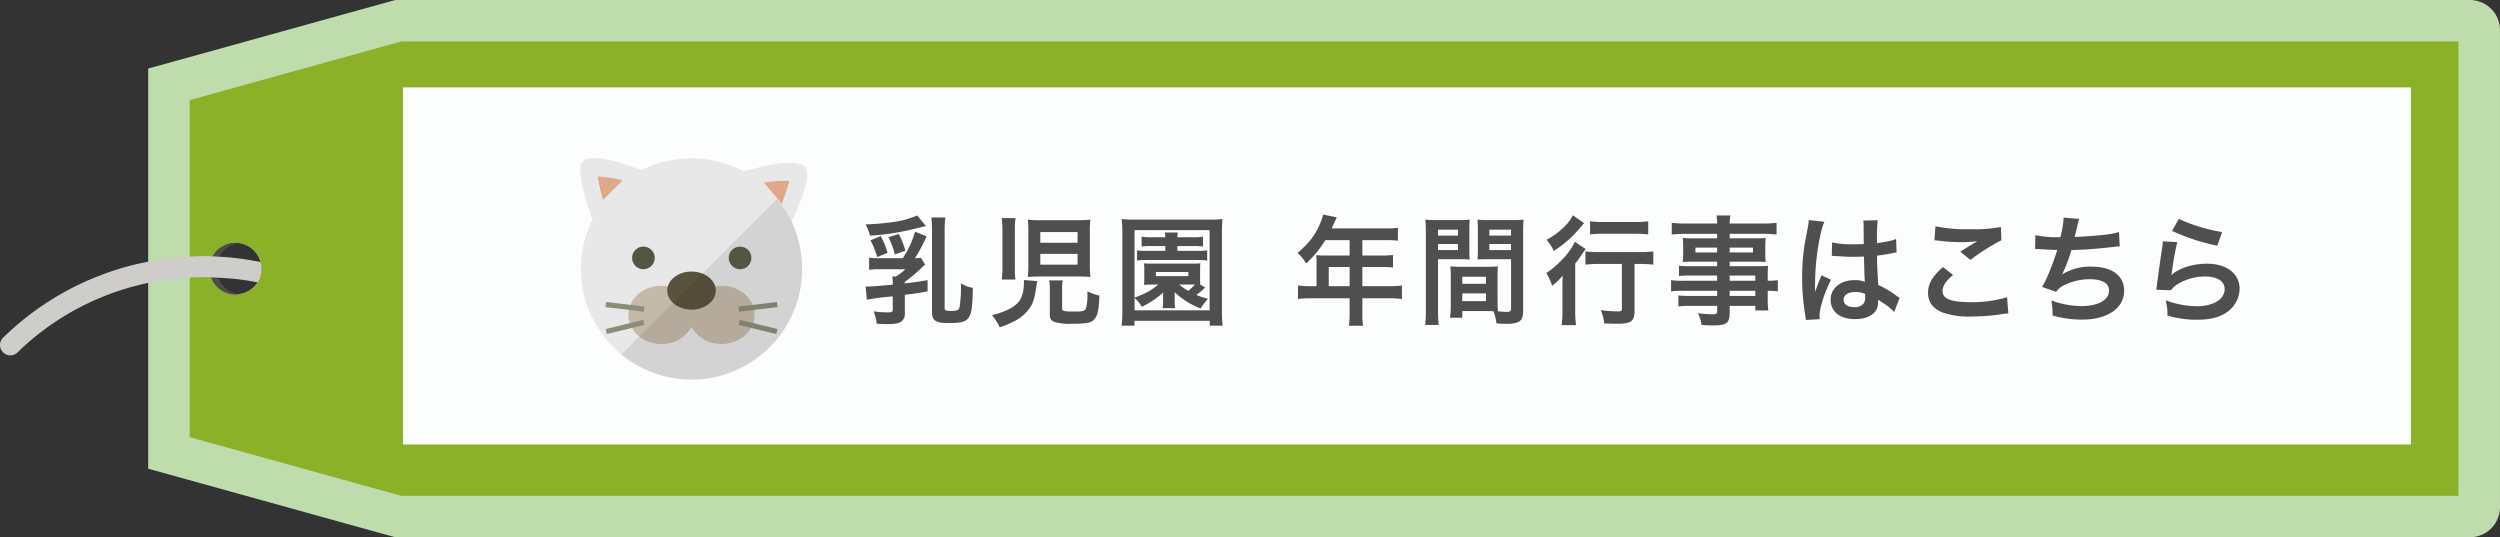
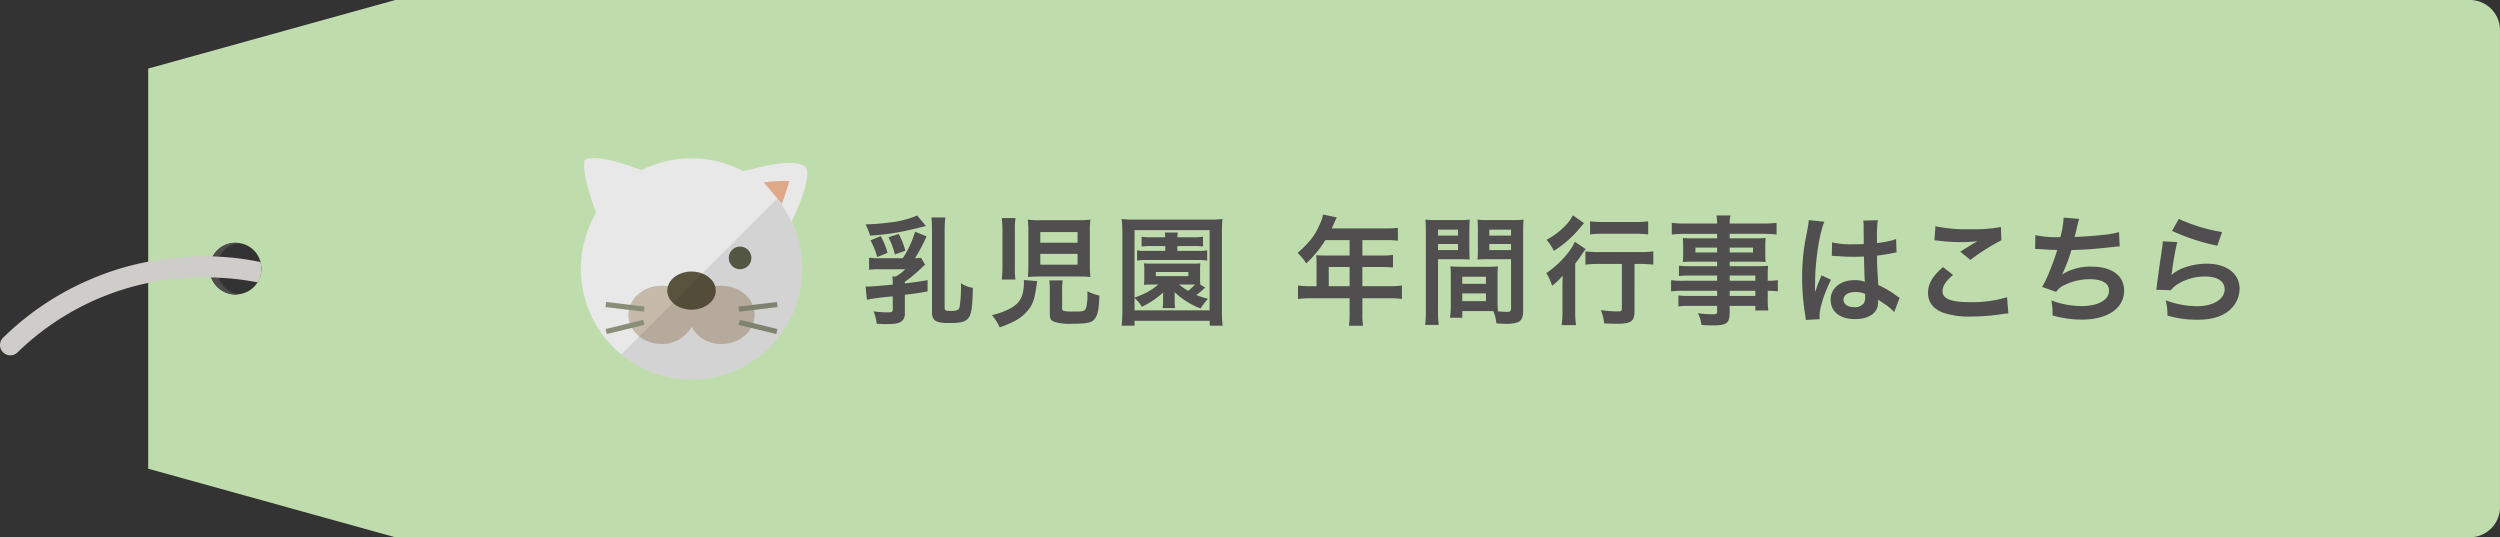
<svg xmlns="http://www.w3.org/2000/svg" width="696.524" height="149.686" viewBox="0 0 696.524 149.686">
  <rect x="0" y="0" width="696.524" height="149.686" fill="#333333" stroke="none" />
  <defs>
    <style>
      .a {
        fill: #bfddac;
      }

      .b {
        fill: #8bb129;
      }

      .c {
        fill: #fcfdfd;
      }

      .d {
        fill: #4d4b4c;
      }

      .e {
        fill: #cfcdca;
      }

      .f {
        fill: #504e4f;
      }

      .g {
        fill: #e8e8e8;
      }

      .h {
        fill: #dfa889;
      }

      .i {
        fill: #c5baaa;
      }

      .j {
        fill: #59523c;
      }

      .k {
        fill: #8a8e79;
      }

      .l {
        opacity: 0.1;
      }

      .m {
        fill: #231815;
      }

      .n {
        fill: #535643;
      }
    </style>
  </defs>
  <g>
    <g>
      <path class="a" d="M48.266,17.169,41.289,19.1l0,111.485,68.856,19.1h578a8.4,8.4,0,0,0,8.374-8.373V8.374A8.4,8.4,0,0,0,688.15,0h-578ZM64.216,81.9a7.187,7.187,0,0,1-5.3-4.588,5.319,5.319,0,0,1-.381-1.743,2.2,2.2,0,0,1-.074-.72,6.569,6.569,0,0,1,.905-3.411,6.993,6.993,0,0,1,4.857-3.639,5.371,5.371,0,0,1,1.324-.153,7.979,7.979,0,0,1,.946.081.55.55,0,0,0,.076-.006,7.08,7.08,0,0,1,6.174,6.106c0,.037.041.109.041.155,0,.22.08.451.08.716L72.856,75a1.435,1.435,0,0,1-.075.571,3.506,3.506,0,0,1-.075.71,7.33,7.33,0,0,1-.946,2.389,7.184,7.184,0,0,1-5.2,3.3.334.334,0,0,1-.074-.006,7.472,7.472,0,0,1-.947.081A5.139,5.139,0,0,1,64.216,81.9Z" />
-       <path class="b" d="M52.848,27.891V121.8l58.889,16.334,573.227,0V11.554H111.741Zm11.368,54a7.187,7.187,0,0,1-5.3-4.588,5.319,5.319,0,0,1-.381-1.743,2.2,2.2,0,0,1-.074-.72,6.569,6.569,0,0,1,.905-3.411,6.993,6.993,0,0,1,4.857-3.639,5.371,5.371,0,0,1,1.324-.153,7.979,7.979,0,0,1,.946.081.55.55,0,0,0,.076-.006,7.08,7.08,0,0,1,6.174,6.106c0,.037.041.109.041.155,0,.22.08.451.08.716L72.856,75a1.435,1.435,0,0,1-.075.571,3.506,3.506,0,0,1-.075.71,7.33,7.33,0,0,1-.946,2.389,7.184,7.184,0,0,1-5.2,3.3.334.334,0,0,1-.074-.006,7.472,7.472,0,0,1-.947.081A5.139,5.139,0,0,1,64.216,81.9Z" />
-       <rect class="c" x="342.247" y="-205.634" width="99.479" height="559.443" transform="translate(317.9 466.074) rotate(-90)" />
      <path class="d" d="M65.556,67.641a7.332,7.332,0,0,1,1.01.075,7.2,7.2,0,0,0,0,14.263,6.8,6.8,0,0,1-1.006.066,7.2,7.2,0,1,1,0-14.4Z" />
      <path class="e" d="M57.961,71.358a6.835,6.835,0,0,1,1.29.078.069.069,0,0,1,.112,0,5.434,5.434,0,0,1,.8.04,8.163,8.163,0,0,1,1.056.075l.421,0A75.327,75.327,0,0,1,72.25,72.95c.081,0,.19.041.266.035a2.661,2.661,0,0,1,.224.837c0,.037.041.109.041.155,0,.22.08.451.08.716L72.856,75a2.708,2.708,0,0,1-.035.565,2.189,2.189,0,0,1-.115.716,5.833,5.833,0,0,1-.266,1.143,6.032,6.032,0,0,1-.646,1.246H71.76a69.409,69.409,0,0,0-10.879-1.286c-.452-.038-.871-.076-1.321-.076h-.647a.163.163,0,0,0-.11-.04c-1.976-.072-3.946-.035-5.949.075-.462,0-.918.04-1.374.081a70.694,70.694,0,0,0-10.189,1.4A73.754,73.754,0,0,0,4.875,98.187a2.841,2.841,0,0,1-4.058-.076,2.833,2.833,0,0,1,.041-4.022A78.981,78.981,0,0,1,27.687,76.817a75.224,75.224,0,0,1,13.6-3.907,82.13,82.13,0,0,1,10.573-1.362,8.187,8.187,0,0,1,.987-.04C54.556,71.358,56.265,71.358,57.961,71.358Z" />
    </g>
    <g>
      <g>
        <path class="f" d="M257.984,62.972c-.938.23-.938.23-3.686.89a65.229,65.229,0,0,1-11.9,1.782,16.119,16.119,0,0,0-1.228-3.135,60.509,60.509,0,0,0,6.467-.495,26.2,26.2,0,0,0,7.888-1.98Zm.162,2.871a42.484,42.484,0,0,1-3.234,6.1,16.222,16.222,0,0,0,1.682-.132l1.164,1.948a9.481,9.481,0,0,0-1.2,1.056,39.643,39.643,0,0,1-4.462,3.7v.461c2.392-.3,3.362-.428,6.337-.923v3.134c-2.749.5-2.846.5-6.337.958v5.116a2.63,2.63,0,0,1-1.132,2.442c-.777.429-1.811.594-4.107.594-.84,0-1.39-.032-2.587-.1a15.05,15.05,0,0,0-.873-3.466,25.642,25.642,0,0,0,4.01.3c1.034,0,1.325-.164,1.325-.792V82.576a69.762,69.762,0,0,0-7.21.924l-.355-3.7a2.9,2.9,0,0,0,.517.033c1.067,0,2.716-.132,7.048-.528a14.612,14.612,0,0,0-.129-2.278h.97a11.8,11.8,0,0,0,2.652-2.013h-7.308a15.212,15.212,0,0,0-2.78.165v-3.4a18.3,18.3,0,0,0,3.169.165h6.208a26.052,26.052,0,0,0,3.426-7.392Zm-12.772-.067a21.325,21.325,0,0,1,1.907,4.655L244.4,71.618a22.469,22.469,0,0,0-1.876-4.653Zm5.012-.593a19.5,19.5,0,0,1,1.843,4.686l-2.911,1.024a21.472,21.472,0,0,0-1.778-4.787Zm12.8,20.628c0,.66.356.825,1.714.825,1.714,0,2.3-.264,2.457-1.156a34.584,34.584,0,0,0,.356-6.568,8.432,8.432,0,0,0,3.331,1.288c-.162,9.043-.68,9.8-6.726,9.8-3.621,0-4.656-.66-4.656-3.069V64.291c0-1.484-.064-2.607-.161-3.7h3.88a30.914,30.914,0,0,0-.195,3.7Z" />
        <path class="f" d="M289,78.318c-.129.594-.161.826-.258,1.486-.453,3.1-.808,4.323-1.617,5.676a11.872,11.872,0,0,1-4.947,4.225,25.07,25.07,0,0,1-3.654,1.485,14.79,14.79,0,0,0-2.166-3.4,20.233,20.233,0,0,0,5.238-1.914c2.393-1.387,3.331-2.905,3.622-5.875.032-.4.064-1.155.064-1.552a2.452,2.452,0,0,0-.032-.429ZM279.1,77.89a29.452,29.452,0,0,0,.195-3.73V64.324a30.805,30.805,0,0,0-.195-3.564h3.848a16.854,16.854,0,0,0-.194,3.2V74.655a21.017,21.017,0,0,0,.162,3.235ZM303.646,73.8a25.871,25.871,0,0,0,.162,3.366c-1.164-.1-2.07-.132-3.687-.132H290.033c-1.519,0-2.554.033-3.653.132.1-1.089.129-2.112.129-3.531V64.754a27.488,27.488,0,0,0-.161-3.565,26.643,26.643,0,0,0,3.653.165h10.056a28.278,28.278,0,0,0,3.751-.165,22.342,22.342,0,0,0-.162,3.432Zm-13.807-6.172h10.379V64.654H289.839Zm0,6.105h10.379v-3H289.839Zm6.079,12.179c0,.793.485.892,3.751.892,2.1,0,2.651-.2,2.909-.99a12.569,12.569,0,0,0,.389-3.763v-.891a14.764,14.764,0,0,0,3.33,1.188c-.129,4.027-.453,5.545-1.487,6.7-.809.891-2.166,1.155-6.176,1.155a14.226,14.226,0,0,1-4.785-.5c-1.036-.363-1.359-.891-1.359-2.211v-6.5a17.861,17.861,0,0,0-.161-2.872h3.75a15.2,15.2,0,0,0-.161,2.739Z" />
        <path class="f" d="M337.043,90.728V89.375H316.091v1.353H312.5A38.693,38.693,0,0,0,312.7,86.4V64.984a37.082,37.082,0,0,0-.194-3.96,30.032,30.032,0,0,0,3.783.165h20.531a30.351,30.351,0,0,0,3.784-.165,34.485,34.485,0,0,0-.162,3.96V86.437a32.633,32.633,0,0,0,.194,4.291Zm-20.952-7.789c1.358-.528,2.328-.924,2.91-1.221a17.77,17.77,0,0,0,3.719-2.443h-1.876c-1.455.034-1.455.034-2.134.067a14.149,14.149,0,0,0,.1-1.782V75.15a10.19,10.19,0,0,0-.1-1.782,17.942,17.942,0,0,0,2.134.066H332.29a17.652,17.652,0,0,0,2.134-.066,13,13,0,0,0-.065,1.782v2.41a11.731,11.731,0,0,0,.065,1.749l1.358.792a6.35,6.35,0,0,0-.582.561,18.285,18.285,0,0,1-1.908,1.518,23.124,23.124,0,0,0,3.266,1.056,23.456,23.456,0,0,0-2.07,2.706,21.967,21.967,0,0,1-7.242-4.554c.032.594.032.594.032,1.155v1.419a10.472,10.472,0,0,0,.13,1.882h-3.492a10.955,10.955,0,0,0,.129-1.882V82.543c0-.2.032-.792.032-1.056a24.568,24.568,0,0,1-5.949,3.993,9.043,9.043,0,0,0-2.037-2.442v3.433h20.92V64.126h-20.92Zm4.656-14.39a20.519,20.519,0,0,0-2.684.132v-2.74a14.028,14.028,0,0,0,2.716.165h3.88c-.032-.527-.064-.89-.129-1.32h3.621a9.028,9.028,0,0,0-.129,1.32h4.559a13.546,13.546,0,0,0,2.587-.165v2.74a18.065,18.065,0,0,0-2.587-.132h-4.559V69.9h5.788a12.615,12.615,0,0,0,2.522-.165v2.871a13.838,13.838,0,0,0-2.458-.165h-14.55a14.827,14.827,0,0,0-2.521.165V69.737a13.127,13.127,0,0,0,2.586.165h5.27V68.549Zm1.293,8.384h9.054V75.777H322.04Zm6.5,2.342a16.219,16.219,0,0,0,2.49,1.749,15.755,15.755,0,0,0,1.908-1.749h-4.4Z" />
        <path class="f" d="M366.8,73.005a18.368,18.368,0,0,0-.1-1.914c.679.065,1.39.1,2.263.1h7.049V66.9h-6.758a30.27,30.27,0,0,1-5.335,6.5,14.4,14.4,0,0,0-2.393-2.937c3.3-2.871,4.98-5.049,6.306-8.284a9.64,9.64,0,0,0,.775-2.41l3.848.792c-.193.4-.259.5-.484.991-.034.1-.357.792-.939,2.079h15.133a22.529,22.529,0,0,0,3.3-.164v3.6a23.478,23.478,0,0,0-3.3-.165h-6.6v4.291h5.206a23.241,23.241,0,0,0,3.33-.165v3.5a30.082,30.082,0,0,0-3.233-.131h-5.3v5.346h7.5a25.916,25.916,0,0,0,3.525-.2V83.3a26.922,26.922,0,0,0-3.525-.2h-7.5v4.125a20.248,20.248,0,0,0,.195,3.533h-3.945a24.613,24.613,0,0,0,.194-3.6V83.1H365.151a27.241,27.241,0,0,0-3.524.2V79.54a26.563,26.563,0,0,0,3.524.2H366.8Zm9.215,6.732V74.391H370.2v5.346Z" />
        <path class="f" d="M400.649,86.471a29.219,29.219,0,0,0,.195,4.059h-3.783a30.166,30.166,0,0,0,.194-4.093V64.886c0-1.717-.032-2.641-.13-3.7a28.78,28.78,0,0,0,3.331.132h5.723a26.775,26.775,0,0,0,3.3-.132c-.065,1.056-.1,1.783-.1,3.07v5.05c0,1.517.032,2.277.1,3-.841-.066-1.843-.1-2.975-.1h-5.853Zm0-20.827h5.562v-1.65h-5.562Zm0,4.027h5.562V67.988h-5.562Zm16.587,14.192c0,1.254.034,2.014.1,2.871.711.067,1.875.165,2.457.165.905,0,1.2-.23,1.2-.89v-13.8h-6.369c-1.132,0-2.167.032-2.974.1.064-.957.1-1.584.1-3v-5.05c0-1.122-.032-2.047-.1-3.07a27.082,27.082,0,0,0,3.3.132h6.208a28.409,28.409,0,0,0,3.33-.132c-.1,1.188-.128,2.013-.128,3.663V86.471c0,1.98-.389,2.838-1.553,3.333a9.639,9.639,0,0,1-3.653.4c-.454,0-.582,0-2.232-.1a12.693,12.693,0,0,0-.84-3.4c-.938-.033-1.552-.033-1.811-.033h-6.855v1.848H403.98a23.276,23.276,0,0,0,.226-3.3V77.163c0-1.155-.032-2.079-.1-2.97a25.846,25.846,0,0,0,3.007.132h7.211a25.486,25.486,0,0,0,3.007-.132c-.064.858-.1,1.683-.1,2.97Zm-9.829-4.786H414V77.1h-6.6Zm0,4.819H414V81.751h-6.6Zm7.534-18.252h6.046v-1.65h-6.046Zm0,4.027h6.046V67.988h-6.046Z" />
        <path class="f" d="M435.313,80.629c0-1.387,0-1.584.064-3.829a16.1,16.1,0,0,1-2.942,2.805,15.34,15.34,0,0,0-1.618-3.531c3.4-2.244,6.726-5.875,7.954-8.713l3.041,2.046a11.6,11.6,0,0,0-1.068,1.452c-.743,1.089-1.034,1.519-1.875,2.575v13a29.077,29.077,0,0,0,.226,4.16h-4.009a29.247,29.247,0,0,0,.227-4.193Zm6.013-18.45c-.355.4-.355.4-.97,1.123a31.069,31.069,0,0,1-7.436,6.6,15.04,15.04,0,0,0-2.037-3.1,20.442,20.442,0,0,0,5.787-4.522,11.589,11.589,0,0,0,1.553-2.31Zm4.365,11.354a33.9,33.9,0,0,0-3.977.2v-3.7a32.542,32.542,0,0,0,3.977.2h10.994a27.887,27.887,0,0,0,3.944-.2v3.7a33.068,33.068,0,0,0-3.848-.2h-1.389V86.669c0,2.838-.939,3.531-4.851,3.531-1.1,0-2.069-.033-3.589-.1a13.53,13.53,0,0,0-.937-3.7,37.063,37.063,0,0,0,4.4.364c1.293,0,1.455-.066,1.455-.792V73.533Zm-2.683-11.882a27.132,27.132,0,0,0,3.783.2h8.73a26.859,26.859,0,0,0,3.686-.2v3.663a31.4,31.4,0,0,0-3.622-.2h-8.794a32.668,32.668,0,0,0-3.783.2Z" />
        <path class="f" d="M478.413,76.768H470.75a26.345,26.345,0,0,0-2.975.131V74.028a23.725,23.725,0,0,0,3.039.132h7.6V72.905h-6.854c-1.164,0-1.973.033-2.716.1.064-.694.1-1.387.1-2.212V68.615c0-.924-.032-1.518-.1-2.31.84.066,1.519.1,2.748.1h6.822V65.149h-8.859a30.53,30.53,0,0,0-3.783.2V62.08a29.382,29.382,0,0,0,3.977.2h8.665a12.347,12.347,0,0,0-.194-2.244h3.912a9.582,9.582,0,0,0-.226,2.244h9.085a29.737,29.737,0,0,0,3.978-.2v3.268a30.553,30.553,0,0,0-3.783-.2h-9.28V66.4h7.307c1.229,0,1.94-.032,2.717-.1a22.5,22.5,0,0,0-.1,2.31v2.178a20.917,20.917,0,0,0,.1,2.212c-.712-.067-1.553-.1-2.587-.1h-7.437V74.16h7.242c1.909,0,2.555-.033,3.46-.1a23.024,23.024,0,0,0-.1,3V78.22a18.021,18.021,0,0,0,2.812-.165v3.134a18.957,18.957,0,0,0-2.812-.165v1.915a25.407,25.407,0,0,0,.161,3.565h-3.621V85.217h-7.146v1.847c0,2.971-.808,3.6-4.753,3.6-.776,0-2.069-.065-3.1-.132a9.539,9.539,0,0,0-1-3.267,35.933,35.933,0,0,0,4.106.3c1,0,1.261-.166,1.261-.759V85.217h-7.6a21.471,21.471,0,0,0-3.2.165v-3.07a23.027,23.027,0,0,0,3.073.132h7.727v-1.42h-9.279a22.836,22.836,0,0,0-3.558.165V78.055a21.871,21.871,0,0,0,3.492.165h9.345Zm-6.047-7.79v1.353h6.047V68.978Zm9.539,1.353h6.5V68.978h-6.5Zm7.146,7.889V76.768h-7.146V78.22Zm-7.146,4.224h7.146v-1.42h-7.146Z" />
        <path class="f" d="M503.123,89.144a12.072,12.072,0,0,0-.162-1.288,63.879,63.879,0,0,1-.873-10.495,60.24,60.24,0,0,1,.614-8.746c.162-.99.162-.99.873-4.72a17.964,17.964,0,0,0,.356-2.442v-.132l4.365.462c-1.325,2.871-2.554,10.825-2.587,16.569-.032,1.188-.032,1.188-.032,1.715V80.6a5.8,5.8,0,0,1-.032.693h.032c.162-.363.162-.363.388-.957.065-.231.226-.595.388-1.122.291-.693.291-.693.614-1.485a6.425,6.425,0,0,0,.388-1.024l2.684,1.222c-1.908,3.828-3.2,7.921-3.2,10.1a6.565,6.565,0,0,0,.065.892Zm7.307-21.618a22.848,22.848,0,0,0,5.852.528c1.132,0,1.843,0,2.975-.066,0-1.947-.032-3.6-.032-4.951a9.491,9.491,0,0,0-.1-1.584l4.041-.1a33.062,33.062,0,0,0-.226,4.852v1.518a31.922,31.922,0,0,0,4.365-.792c.194-.066.194-.066.712-.264l.258-.066.129,3.729a5.485,5.485,0,0,0-.937.165c-1.1.231-2.781.528-4.494.727v.725c0,1.849,0,1.915.323,7.459a25.631,25.631,0,0,1,5.076,3,6.18,6.18,0,0,0,.9.561l-1.551,3.994a12.207,12.207,0,0,0-2.425-2.113c-1.1-.726-1.844-1.221-2.037-1.353v.462a5.909,5.909,0,0,1-.259,1.849c-.744,1.947-3.007,3.1-6.144,3.1-4.235,0-6.822-2.046-6.822-5.413,0-3.2,2.748-5.445,6.661-5.445a7.523,7.523,0,0,1,2.877.462c-.1-.826-.129-2.443-.259-7.031-1.293.033-2.069.067-2.909.067-1.2,0-2.49-.034-4.01-.165-.452,0-.808-.034-.969-.034a4.729,4.729,0,0,0-.55-.033,1.458,1.458,0,0,0-.323-.033.561.561,0,0,0-.195.033Zm6.564,13.828c-2.069,0-3.363.826-3.363,2.179,0,1.221,1.164,2.046,2.974,2.046a3.148,3.148,0,0,0,2.62-1.022,2.818,2.818,0,0,0,.421-1.783v-.891A6.657,6.657,0,0,0,516.994,81.354Z" />
        <path class="f" d="M544.153,76.6c-2.037,1.716-2.942,3.1-2.942,4.522,0,2.145,2.36,3.069,7.824,3.069a33.8,33.8,0,0,0,10.153-1.386l.356,4.522a12.151,12.151,0,0,0-1.423.132,54.323,54.323,0,0,1-8.729.725,22.7,22.7,0,0,1-8.084-1.088c-2.781-1.089-4.139-2.938-4.139-5.512,0-2.509,1.262-4.687,4.171-7.162Zm-4.915-13.565a41.582,41.582,0,0,0,9.7.825,39.314,39.314,0,0,0,8.537-.627l.129,3.7a59.251,59.251,0,0,0-8.633,5.478l-2.813-2.277c1.681-1.089,3.266-2.079,4.753-2.937a33.782,33.782,0,0,1-4.85.264,49.765,49.765,0,0,1-5.917-.4,9.68,9.68,0,0,0-1.2-.1Z" />
        <path class="f" d="M567.071,65.513a29.239,29.239,0,0,0,6.985.56,28.884,28.884,0,0,0,.9-5.445l4.333.363a18.859,18.859,0,0,0-.518,1.914c-.582,2.476-.582,2.476-.776,3.1,2.458-.067,6.111-.33,8.245-.594a21.724,21.724,0,0,0,4.139-.76l.194,3.994c-.744.033-1.035.066-1.875.165-4.688.528-7.534.759-11.576.858a44.368,44.368,0,0,1-2.554,6.7v.066a14.806,14.806,0,0,1,8.148-2.145c5.691,0,9.086,2.508,9.086,6.7,0,4.885-4.624,8.053-11.705,8.053a28.984,28.984,0,0,1-8.245-1.155,19.172,19.172,0,0,0-.324-4.192,24.163,24.163,0,0,0,8.343,1.584c4.688,0,7.728-1.682,7.728-4.323,0-2.047-1.941-3.169-5.433-3.169a16.083,16.083,0,0,0-6.951,1.617,5.513,5.513,0,0,0-2.361,1.915l-3.912-1.386a22.487,22.487,0,0,0,1.52-2.971,76.048,76.048,0,0,0,2.716-7.326c-1.714-.034-3.169-.1-4.882-.232-.453-.033-.777-.033-1.035-.033h-.259Z" />
        <path class="f" d="M606.608,67.46a71.52,71.52,0,0,0-1.455,8.119c-.064.462-.064.462-.161.957l.065.066c1.875-1.848,5.884-3.135,9.8-3.135,5.5,0,9.118,2.772,9.118,7a8.087,8.087,0,0,1-3.33,6.37c-2.1,1.551-4.786,2.244-8.537,2.244a29.17,29.17,0,0,1-8.245-1.155,14.9,14.9,0,0,0-.485-4.258,25.639,25.639,0,0,0,8.7,1.65c4.559,0,7.728-1.947,7.728-4.753,0-2.21-2.037-3.531-5.465-3.531a14.512,14.512,0,0,0-8.051,2.409,7.153,7.153,0,0,0-1.455,1.419l-4.073-.132c.1-.593.1-.725.258-1.98.258-2.046.776-5.709,1.358-9.6a13.763,13.763,0,0,0,.194-1.916Zm.421-6.469a47.777,47.777,0,0,0,12.061,3.663l-1.326,3.8a57.694,57.694,0,0,1-12.611-4.126Z" />
      </g>
      <g>
        <g>
          <path class="g" d="M207.032,47.651c.061.018,2.331-.472,2.331-.472s11.092-3.249,14.583-1a.285.285,0,0,1,.072.04,2.216,2.216,0,0,1,.842,1.645c.548,4.281-4.473,14.151-4.966,15.119C215.529,57.54,207.032,47.651,207.032,47.651Z" />
          <path class="h" d="M212.831,50.846a42.734,42.734,0,0,1,7.066-.423c-.3,1.218-1.38,4.609-2.089,6.379Z" />
        </g>
        <g>
-           <path class="g" d="M179.583,47.59c-.061.013-2.276-.687-2.276-.687s-10.741-4.27-14.426-2.354a.266.266,0,0,0-.076.033,2.218,2.218,0,0,0-.992,1.559c-.944,4.212,3.134,14.506,3.534,15.516C170.2,56.644,179.583,47.59,179.583,47.59Z" />
-           <path class="h" d="M173.512,50.23a42.822,42.822,0,0,0-7-1.08c.188,1.241.945,4.718,1.485,6.546Z" />
+           <path class="g" d="M179.583,47.59c-.061.013-2.276-.687-2.276-.687s-10.741-4.27-14.426-2.354c-.944,4.212,3.134,14.506,3.534,15.516C170.2,56.644,179.583,47.59,179.583,47.59Z" />
        </g>
        <path class="g" d="M223.484,74.934a30.816,30.816,0,0,1-30.819,30.81q-.617,0-1.231-.028c-.149-.009-.3-.009-.447-.018-.308-.019-.606-.037-.913-.065-.112,0-.224-.019-.345-.028-.224-.019-.448-.038-.671-.075-.1-.009-.2-.018-.317-.037-.159-.019-.317-.037-.475-.065a.11.11,0,0,1-.056-.01c-.2-.018-.382-.046-.578-.083a.283.283,0,0,1-.084-.019c-.28-.047-.559-.093-.839-.149-.121-.019-.242-.047-.363-.075q-.322-.055-.643-.14c-.243-.056-.494-.111-.737-.177-.2-.056-.4-.1-.587-.149l-.289-.084c-.438-.13-.885-.27-1.314-.419-.55-.177-1.09-.382-1.621-.6-.159-.065-.327-.13-.485-.2-.233-.093-.466-.195-.69-.3-.2-.093-.41-.186-.615-.289-.251-.112-.494-.233-.736-.363-.149-.075-.3-.159-.447-.233-.327-.168-.634-.345-.951-.531-.186-.1-.373-.215-.55-.327-.363-.214-.718-.447-1.072-.68a27.707,27.707,0,0,1-2.311-1.7c-.056-.056-.121-.1-.177-.159a30.722,30.722,0,0,1-11.276-23.811,30.779,30.779,0,0,1,30.82-30.82,30.885,30.885,0,0,1,23.82,11.258c.224.28.448.55.662.839.1.13.2.252.289.391l.028.028a30.838,30.838,0,0,1,1.957,3c.214.373.429.755.624,1.147q.35.671.671,1.37c.15.326.289.661.429,1a30.054,30.054,0,0,1,1.314,3.877c.084.317.159.624.233.95.037.14.065.28.093.42.056.233.1.475.149.727a.166.166,0,0,1,.01.074c.037.2.074.42.111.625.047.242.084.475.112.717.028.159.047.317.065.475.019.1.028.215.038.317.028.224.056.448.074.671v.028c.028.261.047.522.065.793,0,.018.01.046,0,.065.028.27.038.55.047.82Q223.485,74.319,223.484,74.934Z" />
        <path class="i" d="M201.049,79.623a9.333,9.333,0,0,0-8.383,4.765,9.339,9.339,0,0,0-8.386-4.765c-5.083,0-9.2,3.63-9.2,8.106s4.12,8.105,9.2,8.105a9.34,9.34,0,0,0,8.386-4.763,9.334,9.334,0,0,0,8.383,4.763c5.084,0,9.2-3.629,9.2-8.105S206.133,79.623,201.049,79.623Z" />
        <ellipse class="j" cx="192.665" cy="80.964" rx="6.761" ry="5.312" />
        <g>
          <g>
            <polygon class="k" points="179.565 85.418 168.867 84.131 168.695 85.556 179.394 86.845 179.565 85.418" />
            <polygon class="k" points="179.195 89.118 168.726 91.668 169.066 93.064 179.535 90.513 179.195 89.118" />
          </g>
          <g>
            <polygon class="k" points="205.764 85.418 216.463 84.131 216.634 85.556 205.935 86.845 205.764 85.418" />
            <polygon class="k" points="206.135 89.118 216.603 91.668 216.263 93.064 205.794 90.513 206.135 89.118" />
          </g>
        </g>
        <g class="l">
          <path class="m" d="M173.111,98.751a30.819,30.819,0,0,0,43.375-43.375Z" />
        </g>
-         <circle class="n" cx="179.265" cy="71.857" r="3.156" />
        <circle class="n" cx="206.191" cy="71.857" r="3.156" />
      </g>
    </g>
  </g>
</svg>